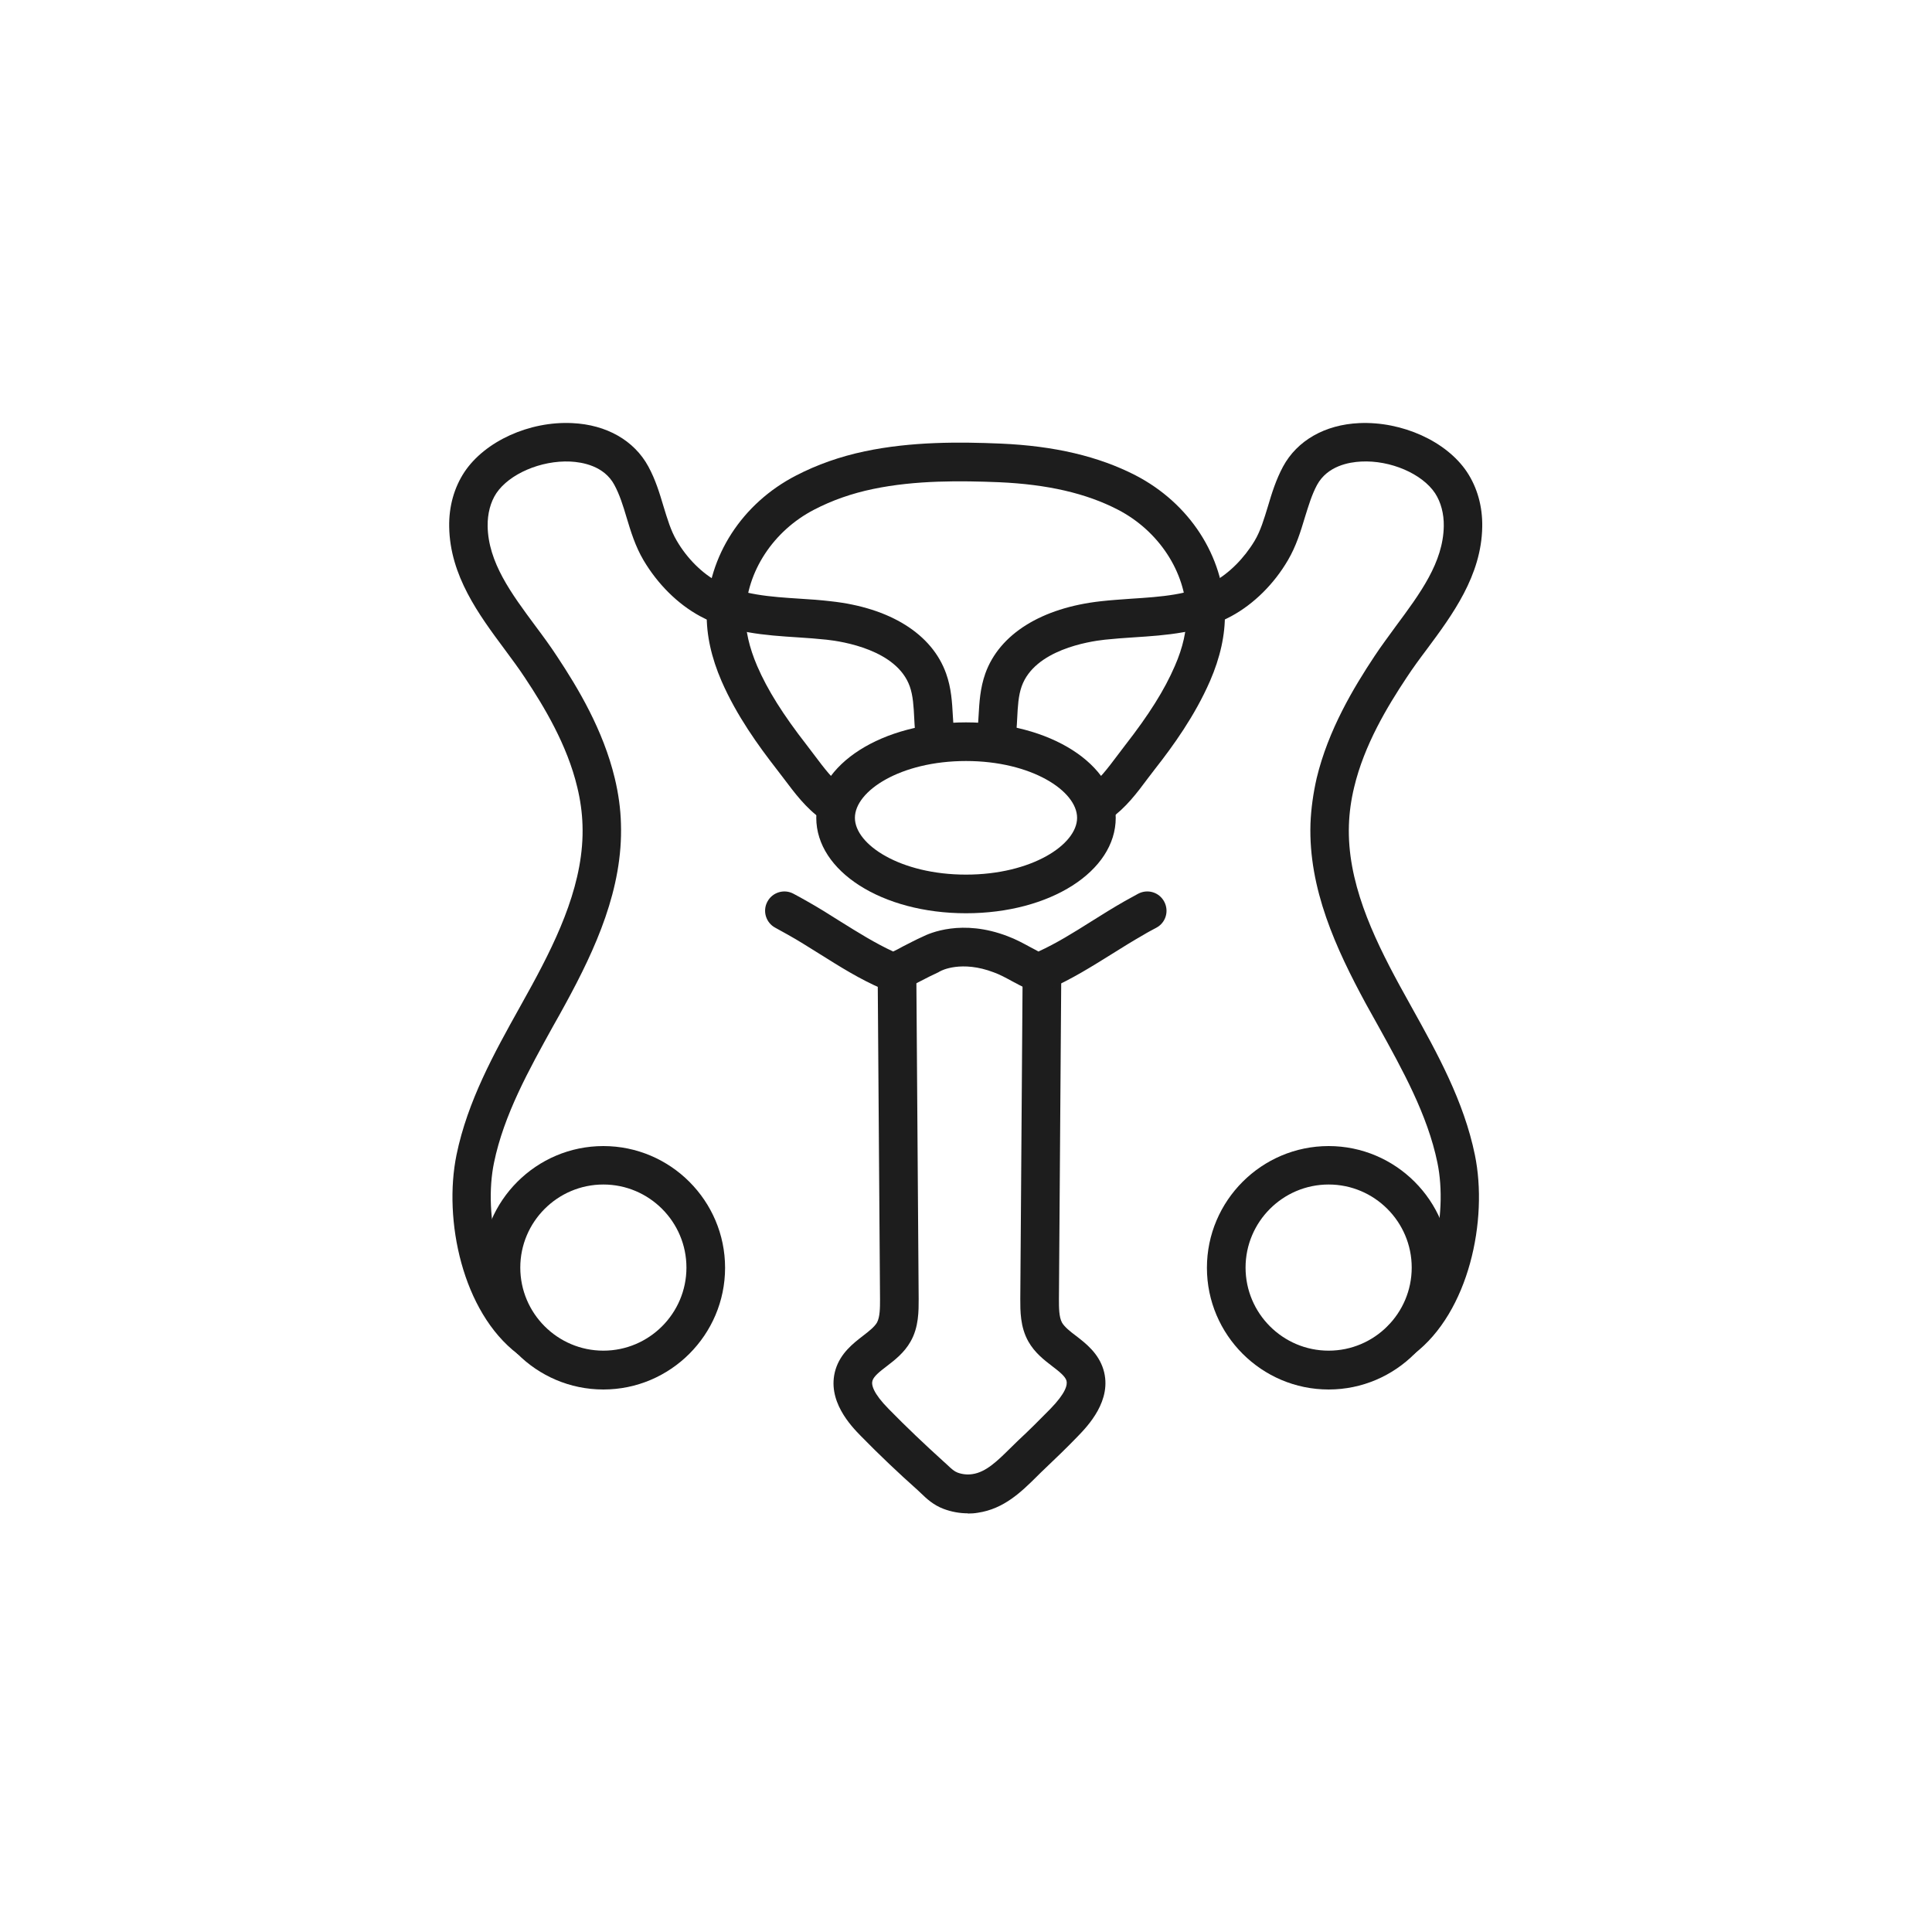
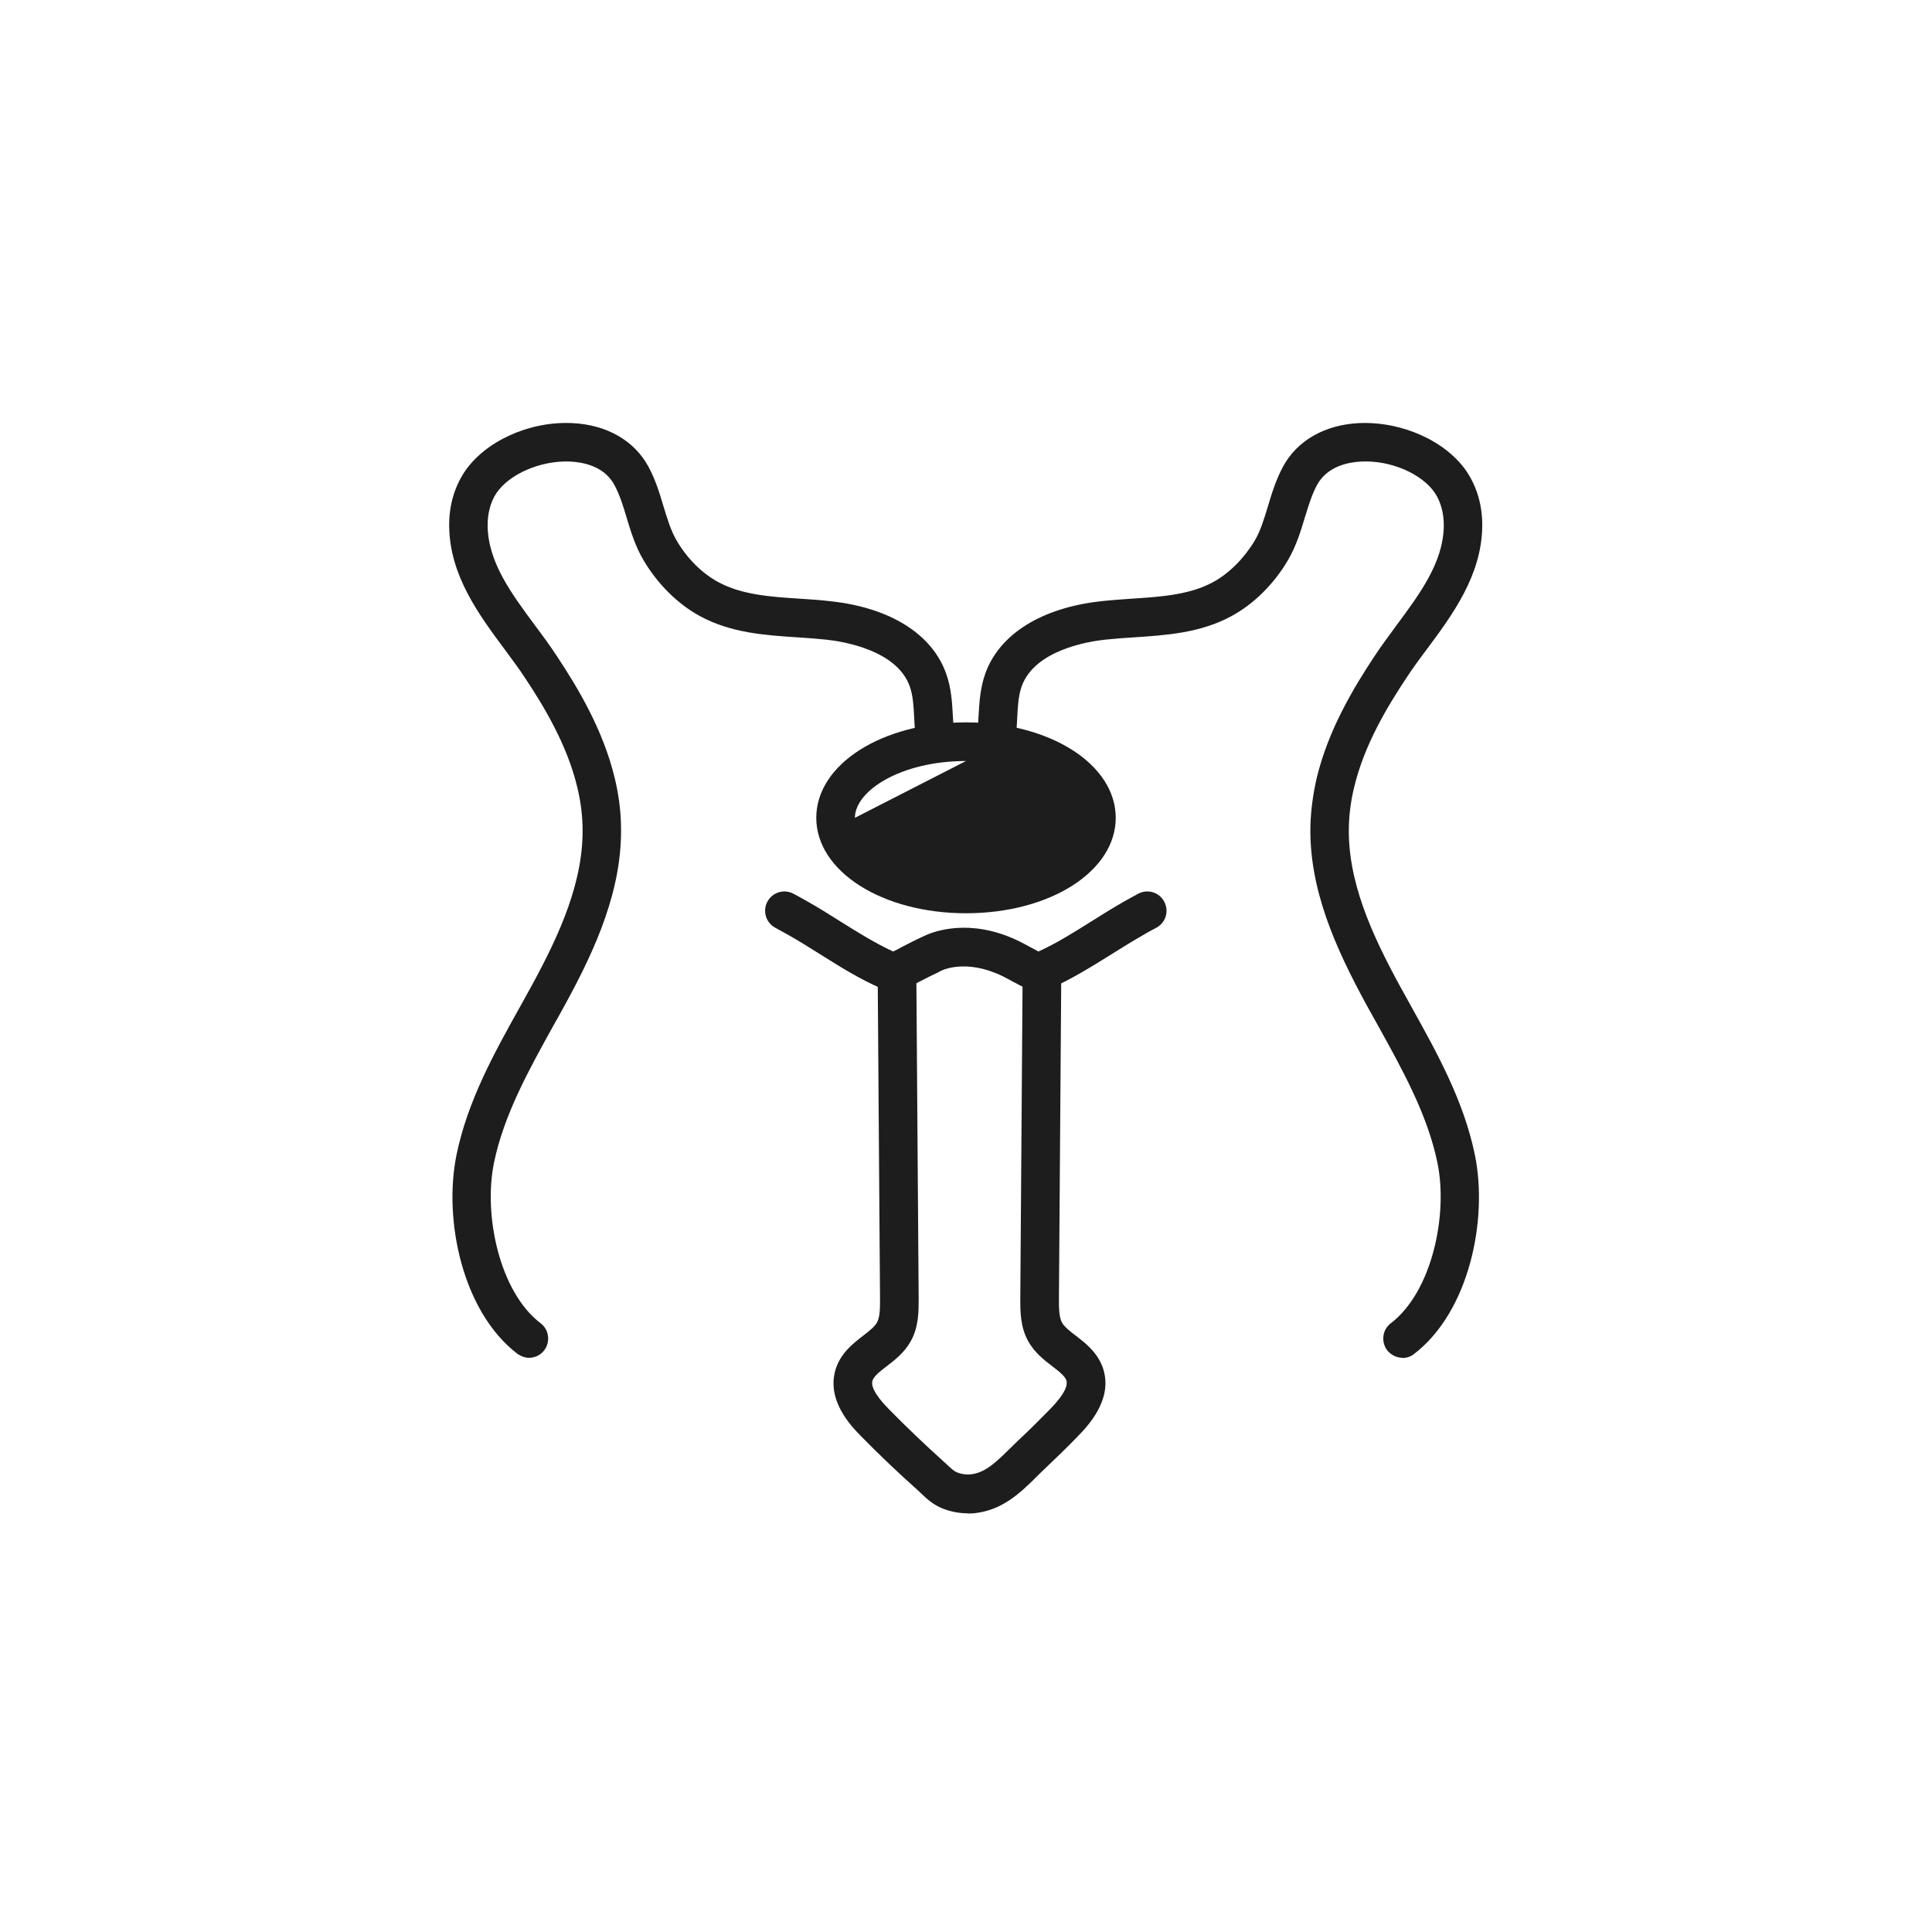
<svg xmlns="http://www.w3.org/2000/svg" id="_레이어_2" data-name="레이어 2" viewBox="0 0 100 100">
  <defs>
    <style>
      .cls-1 {
        fill: #1d1d1d;
      }
    </style>
  </defs>
-   <path class="cls-1" d="M50,47.27c-4.34,0-7.75-2.17-7.75-4.94s3.4-4.94,7.75-4.94,7.75,2.17,7.75,4.94-3.4,4.94-7.75,4.94ZM50,39.39c-3.39,0-5.75,1.55-5.75,2.94s2.36,2.94,5.75,2.94,5.75-1.55,5.75-2.94-2.36-2.94-5.75-2.94Z" />
+   <path class="cls-1" d="M50,47.27c-4.34,0-7.75-2.17-7.75-4.94s3.4-4.94,7.75-4.94,7.75,2.17,7.75,4.94-3.4,4.94-7.75,4.94ZM50,39.39c-3.39,0-5.75,1.55-5.75,2.94Z" />
  <g>
-     <path class="cls-1" d="M31.23,71.92c-3.47,0-6.3-2.83-6.3-6.3s2.83-6.3,6.3-6.3,6.3,2.83,6.3,6.3-2.83,6.3-6.3,6.3ZM31.23,61.31c-2.37,0-4.3,1.93-4.3,4.3s1.93,4.3,4.3,4.3,4.3-1.93,4.3-4.3-1.93-4.3-4.3-4.3Z" />
    <path class="cls-1" d="M27.4,70.28c-.21,0-.42-.07-.61-.2-2.86-2.18-3.85-6.95-3.16-10.31.57-2.77,1.94-5.25,3.27-7.63.21-.38.42-.76.63-1.14,1.42-2.61,2.72-5.42,2.62-8.3-.02-.64-.11-1.29-.27-1.95-.52-2.19-1.72-4.18-2.71-5.67-.32-.49-.69-.98-1.05-1.47-1.33-1.79-2.83-3.81-2.87-6.34-.02-1.06.26-2.04.79-2.84,1.06-1.59,3.36-2.64,5.58-2.53,1.77.08,3.21.9,3.94,2.25.37.68.58,1.38.78,2.05.2.65.38,1.27.69,1.79.53.91,1.31,1.69,2.15,2.14,1.22.66,2.69.76,4.25.86.52.03,1.05.07,1.56.13,3.07.33,5.25,1.69,5.98,3.74.27.75.31,1.49.35,2.2.02.37.04.73.1,1.1.09.55-.28,1.06-.83,1.15-.54.09-1.06-.28-1.15-.83-.07-.45-.1-.89-.12-1.31-.03-.6-.06-1.16-.23-1.64-.67-1.89-3.47-2.33-4.31-2.42-.49-.05-.98-.09-1.48-.12-1.71-.11-3.47-.23-5.07-1.1-1.16-.63-2.19-1.66-2.92-2.89-.43-.73-.66-1.49-.88-2.22-.18-.61-.36-1.18-.63-1.68-.53-.99-1.66-1.18-2.28-1.21-1.52-.07-3.16.64-3.83,1.64-.3.45-.46,1.06-.45,1.7.03,1.88,1.22,3.48,2.48,5.18.39.52.77,1.04,1.11,1.56,1.08,1.63,2.39,3.81,2.99,6.31.19.79.3,1.58.32,2.35.11,3.36-1.31,6.47-2.87,9.33-.21.38-.42.77-.64,1.15-1.25,2.26-2.55,4.59-3.06,7.07-.56,2.7.28,6.69,2.41,8.31.44.33.52.96.19,1.4-.2.26-.49.39-.8.39Z" />
-     <path class="cls-1" d="M68.77,71.92c-3.47,0-6.3-2.83-6.3-6.3s2.83-6.3,6.3-6.3,6.3,2.83,6.3,6.3-2.83,6.3-6.3,6.3ZM68.77,61.31c-2.37,0-4.3,1.93-4.3,4.3s1.93,4.3,4.3,4.3,4.3-1.93,4.3-4.3-1.93-4.3-4.3-4.3Z" />
    <path class="cls-1" d="M72.6,70.28c-.3,0-.6-.14-.8-.39-.33-.44-.25-1.07.19-1.4,2.13-1.63,2.97-5.61,2.41-8.31-.51-2.48-1.81-4.81-3.06-7.07-.21-.38-.43-.77-.64-1.15-1.55-2.86-2.98-5.96-2.87-9.33.03-.77.14-1.56.32-2.35.6-2.5,1.91-4.68,2.99-6.31.34-.52.73-1.03,1.11-1.56,1.26-1.7,2.45-3.3,2.48-5.18.01-.64-.15-1.24-.45-1.7-.67-1.01-2.31-1.72-3.83-1.64-.62.03-1.74.22-2.28,1.21-.27.5-.44,1.07-.63,1.68-.22.73-.45,1.49-.88,2.22-.72,1.23-1.76,2.26-2.92,2.89-1.6.87-3.37.99-5.07,1.1-.5.03-.99.07-1.48.12-.84.09-3.64.53-4.31,2.42-.17.48-.2,1.04-.23,1.64-.02.42-.05.86-.12,1.31-.09.55-.6.92-1.15.83-.55-.09-.92-.6-.83-1.15.06-.36.08-.73.1-1.09.04-.71.08-1.45.35-2.21.73-2.04,2.91-3.4,5.98-3.74.52-.06,1.04-.09,1.56-.13,1.56-.1,3.03-.2,4.25-.86.83-.45,1.61-1.24,2.15-2.14.31-.52.49-1.14.69-1.79.2-.68.42-1.38.78-2.05.73-1.35,2.17-2.17,3.94-2.25,2.22-.1,4.52.94,5.58,2.53.53.8.81,1.78.79,2.84-.04,2.52-1.54,4.55-2.87,6.34-.37.49-.73.98-1.05,1.47-.99,1.49-2.19,3.48-2.71,5.67-.16.66-.25,1.32-.27,1.95-.1,2.89,1.2,5.69,2.62,8.3.21.38.42.76.63,1.14,1.33,2.39,2.7,4.86,3.27,7.64.69,3.36-.3,8.13-3.16,10.31-.18.14-.39.2-.61.2Z" />
  </g>
  <g>
    <path class="cls-1" d="M50.1,78.33c-.43,0-.86-.08-1.26-.23-.53-.2-.88-.53-1.16-.8l-.18-.17c-1-.89-1.99-1.83-2.93-2.79-.5-.51-1.81-1.85-1.32-3.46.26-.84.9-1.34,1.42-1.74.3-.23.59-.46.72-.68.16-.29.16-.78.16-1.21l-.12-16.67c0-.55.44-1,.99-1.01.54.02,1,.44,1.01.99l.12,16.67c0,.61.01,1.46-.42,2.21-.33.58-.81.95-1.24,1.28-.34.26-.66.51-.73.74-.07.21.03.65.84,1.47.91.93,1.86,1.83,2.82,2.7l.22.2c.22.21.36.33.52.39.24.09.51.12.77.08.71-.1,1.31-.7,1.94-1.32.14-.14.29-.28.43-.42.57-.53,1.12-1.08,1.66-1.63.81-.83.9-1.26.84-1.47-.07-.23-.39-.48-.73-.74-.43-.33-.91-.7-1.24-1.28-.43-.76-.42-1.6-.42-2.21l.12-16.67c0-.55.47-.97,1.01-.99.55,0,1,.45.99,1.01l-.12,16.67c0,.43,0,.92.16,1.21.13.22.41.45.72.68.52.4,1.16.9,1.42,1.74.49,1.6-.83,2.95-1.32,3.46-.56.58-1.14,1.14-1.72,1.69-.13.12-.26.25-.4.39-.8.79-1.7,1.68-3.06,1.88-.17.03-.35.04-.52.04Z" />
    <path class="cls-1" d="M46.25,51.32c-.27,0-.47-.09-.57-.13-1.17-.5-2.23-1.17-3.25-1.81-.55-.34-1.09-.69-1.65-1-.22-.12-.43-.24-.65-.36-.49-.26-.67-.87-.41-1.35.26-.49.87-.67,1.35-.41.23.12.46.25.69.38.59.33,1.16.69,1.73,1.05.93.58,1.81,1.13,2.74,1.56.17-.08.34-.17.5-.26.34-.17.67-.35,1.01-.5.37-.19,2.06-.94,4.42-.03.43.16.81.37,1.18.57.14.07.28.15.41.22.94-.43,1.82-.98,2.74-1.56.57-.36,1.15-.72,1.73-1.05.23-.13.46-.25.69-.38.49-.26,1.09-.08,1.35.41.26.49.08,1.09-.41,1.35-.22.12-.44.23-.65.36-.56.32-1.11.66-1.65,1-1.03.64-2.09,1.31-3.25,1.81-.1.04-.31.14-.57.13-.29,0-.5-.1-.6-.15-.25-.12-.5-.25-.74-.38-.33-.18-.64-.35-.95-.46-1.67-.64-2.73-.09-2.77-.06-.02.01-.07.03-.09.05-.31.14-.62.3-.93.46-.27.14-.54.28-.81.41-.09.04-.31.15-.6.15h0Z" />
  </g>
-   <path class="cls-1" d="M56.87,42.62c-.31,0-.62-.15-.81-.42-.32-.45-.22-1.07.23-1.4.59-.42,1.05-1.04,1.54-1.69.14-.18.27-.36.41-.54,1.23-1.58,2.03-2.85,2.57-4.1.42-.96.62-1.86.6-2.68-.04-2.19-1.44-4.32-3.55-5.41-1.64-.85-3.65-1.31-6.14-1.42-1.99-.08-4.33-.11-6.53.35-1.11.23-2.13.59-3.05,1.07-2.11,1.09-3.5,3.21-3.55,5.41-.02.82.19,1.72.6,2.68.54,1.25,1.34,2.52,2.57,4.1.14.18.27.36.41.54.49.65.95,1.27,1.54,1.69.45.32.55.95.23,1.39s-.95.55-1.39.23c-.85-.6-1.42-1.38-1.98-2.12-.13-.17-.26-.34-.39-.51-.9-1.16-2.04-2.72-2.83-4.53-.53-1.22-.79-2.4-.77-3.51.06-2.96,1.83-5.7,4.63-7.14,1.08-.56,2.27-.98,3.55-1.25,2.42-.51,4.91-.49,7.03-.4,2.79.12,5.07.66,6.98,1.64,2.8,1.45,4.57,4.18,4.63,7.14.02,1.11-.24,2.29-.77,3.51-.79,1.81-1.92,3.37-2.83,4.53-.13.17-.26.34-.39.51-.56.75-1.13,1.52-1.98,2.12-.18.13-.38.19-.58.19Z" />
</svg>